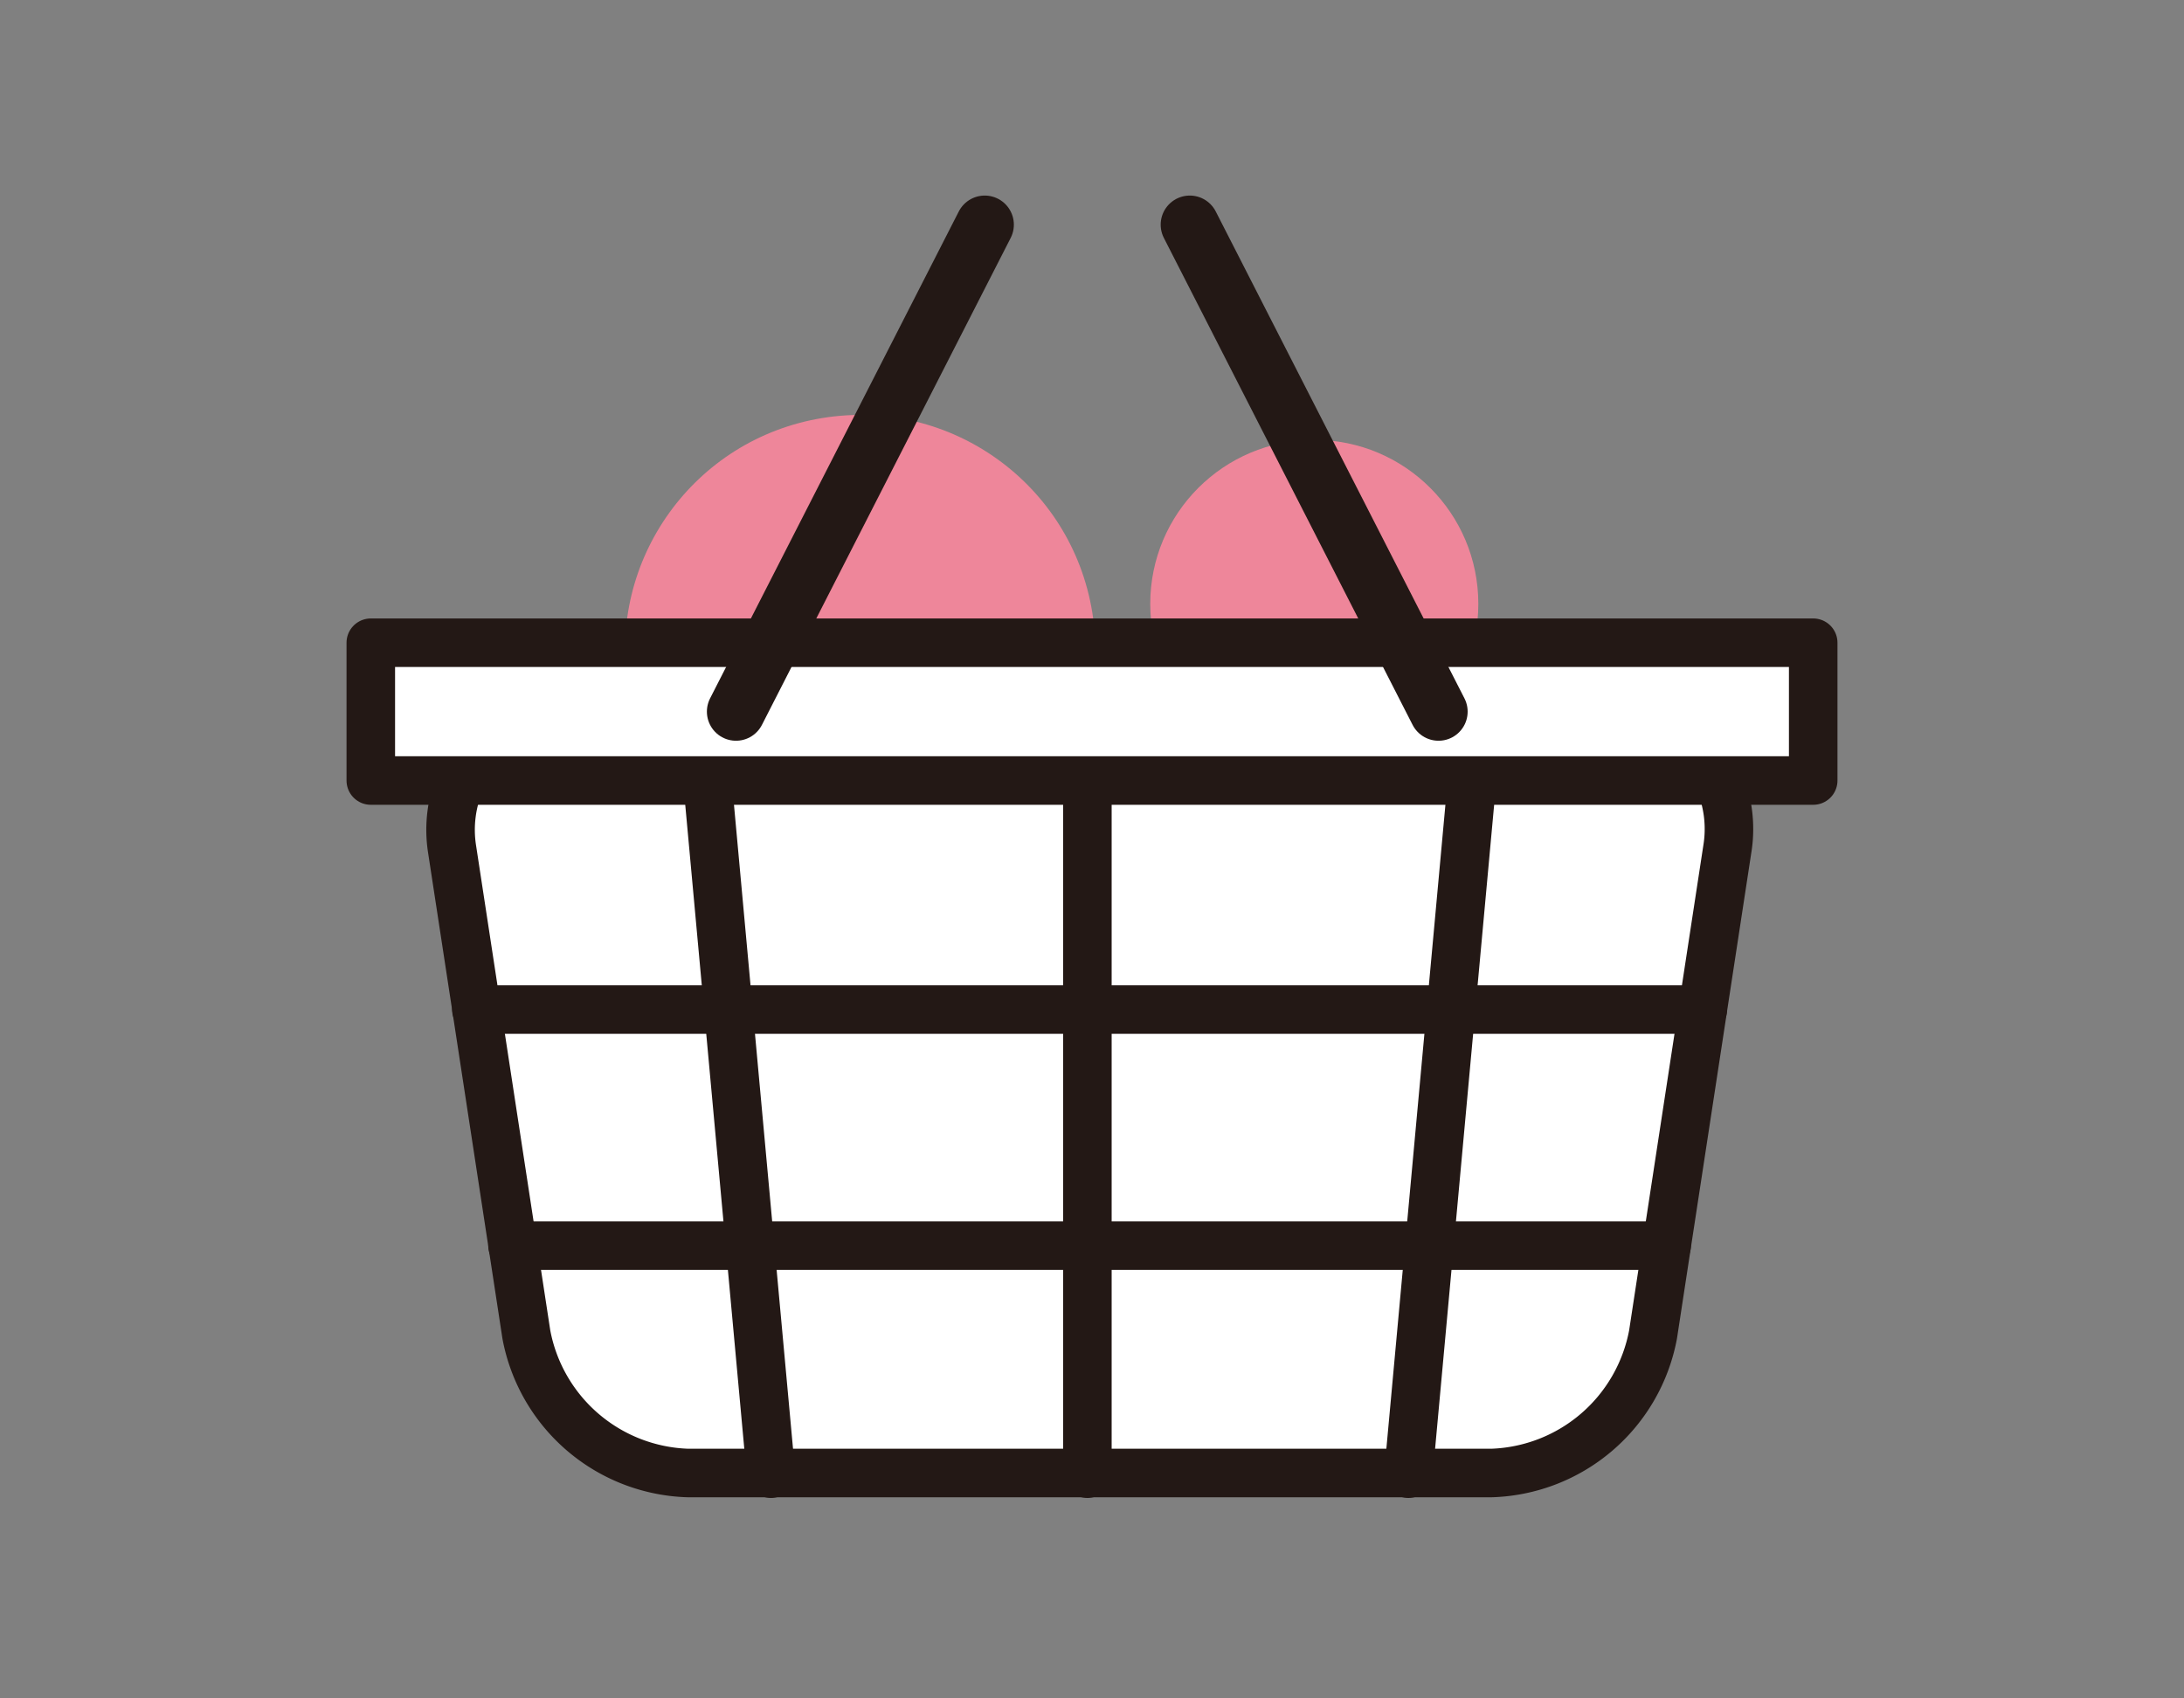
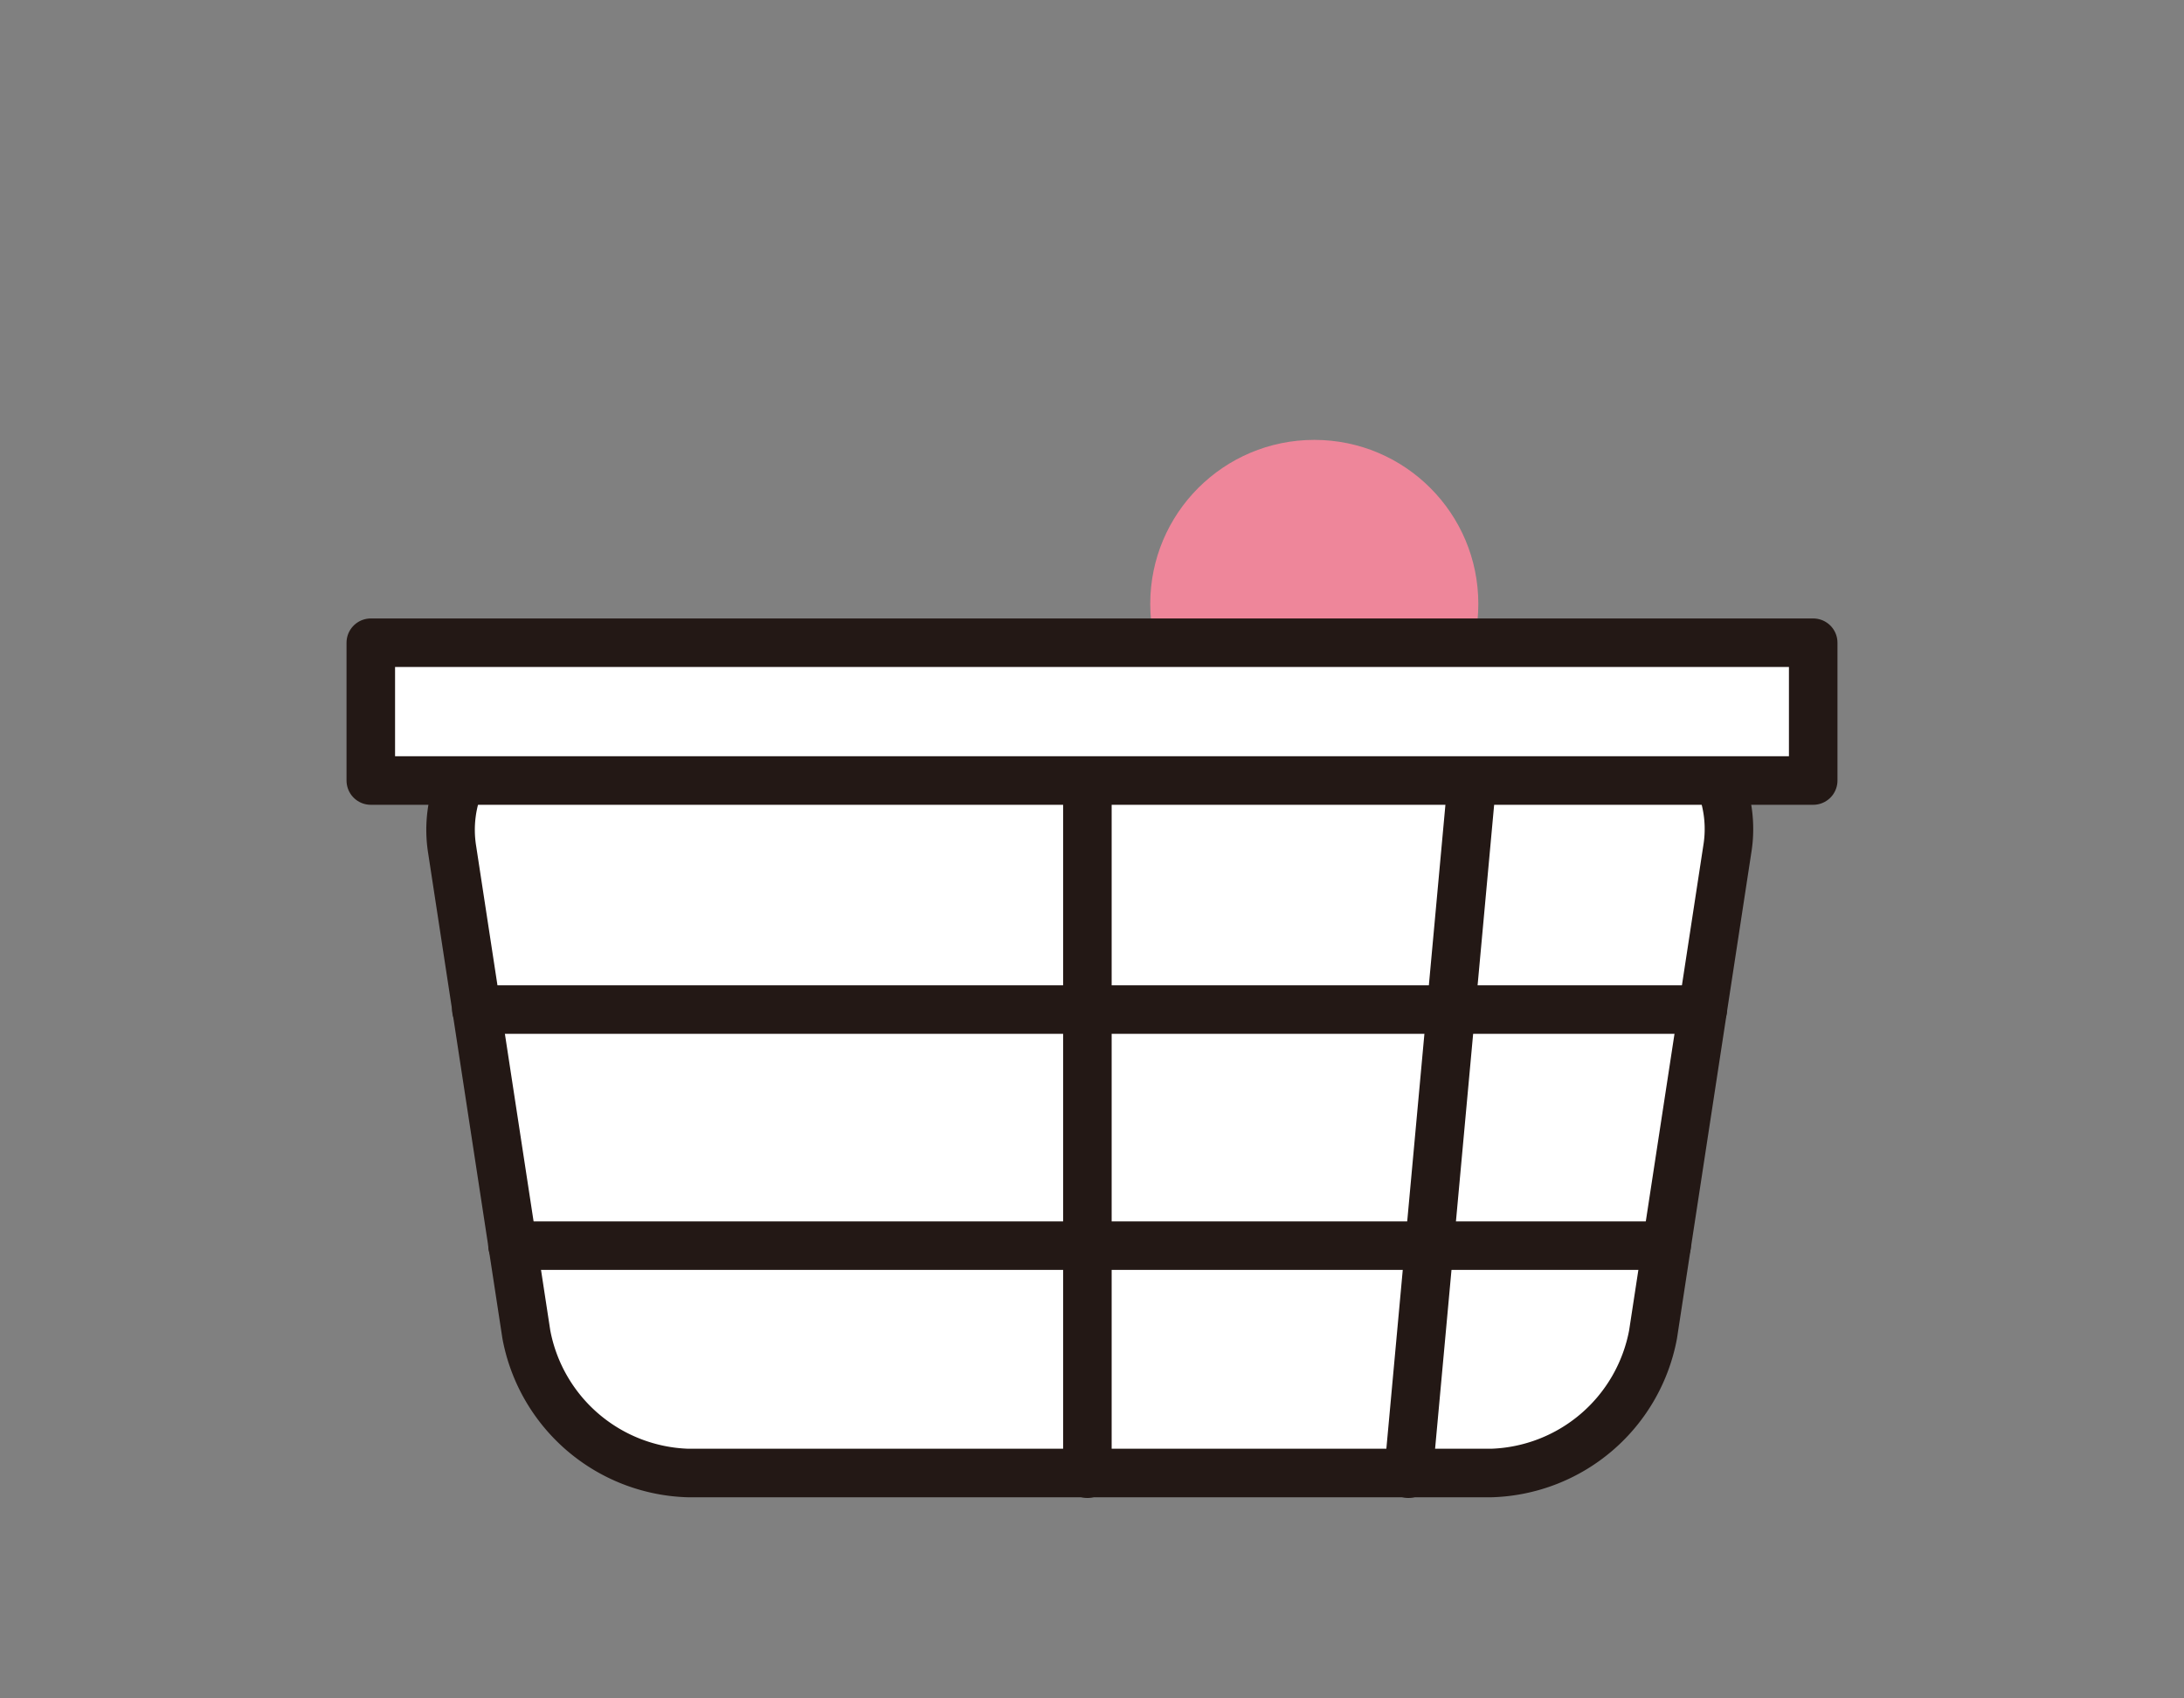
<svg xmlns="http://www.w3.org/2000/svg" id="レイヤー_1" data-name="レイヤー 1" viewBox="0 0 90 70">
  <rect x="0" y="0" width="90" height="70" fill="#808080" stroke="none" />
  <defs>
    <style>.cls-1,.cls-4{fill:none;}.cls-2{fill:#ee869a;}.cls-3,.cls-5{fill:#fff;}.cls-3,.cls-4,.cls-5{stroke:#231815;stroke-linecap:round;stroke-linejoin:round;}.cls-3,.cls-4{stroke-width:2px;}.cls-5{stroke-width:2.4px;}</style>
  </defs>
  <rect class="cls-1" width="90" height="70" />
-   <circle class="cls-2" cx="35.45" cy="26.8" r="9.69" transform="translate(-3.85 6.04) rotate(-9.25)" />
  <circle class="cls-2" cx="54.16" cy="24.89" r="6.76" />
-   <path class="cls-3" d="M18.63,35l3.06,20a7,7,0,0,0,6.64,5.71H61.48A7,7,0,0,0,68.12,55l3.06-20a5.13,5.13,0,0,0-.35-2.86H19A5.13,5.13,0,0,0,18.63,35Z" />
+   <path class="cls-3" d="M18.63,35l3.06,20a7,7,0,0,0,6.64,5.71H61.48A7,7,0,0,0,68.12,55l3.06-20a5.13,5.13,0,0,0-.35-2.86H19A5.13,5.13,0,0,0,18.63,35" />
  <line class="cls-4" x1="19.63" y1="41.61" x2="70.17" y2="41.61" />
  <line class="cls-4" x1="21.12" y1="51.34" x2="68.68" y2="51.34" />
-   <line class="cls-4" x1="28.89" y1="29.33" x2="31.77" y2="60.74" />
  <line class="cls-4" x1="60.92" y1="29.33" x2="58.04" y2="60.74" />
  <line class="cls-4" x1="44.81" y1="29.33" x2="44.81" y2="60.74" />
  <polygon class="cls-3" points="15.28 26.49 15.28 32.17 18.98 32.17 70.83 32.17 74.72 32.17 74.72 26.49 15.28 26.49" />
-   <line class="cls-5" x1="30.33" y1="29.33" x2="40.58" y2="9.26" />
-   <line class="cls-5" x1="59.28" y1="29.33" x2="49.03" y2="9.26" />
</svg>